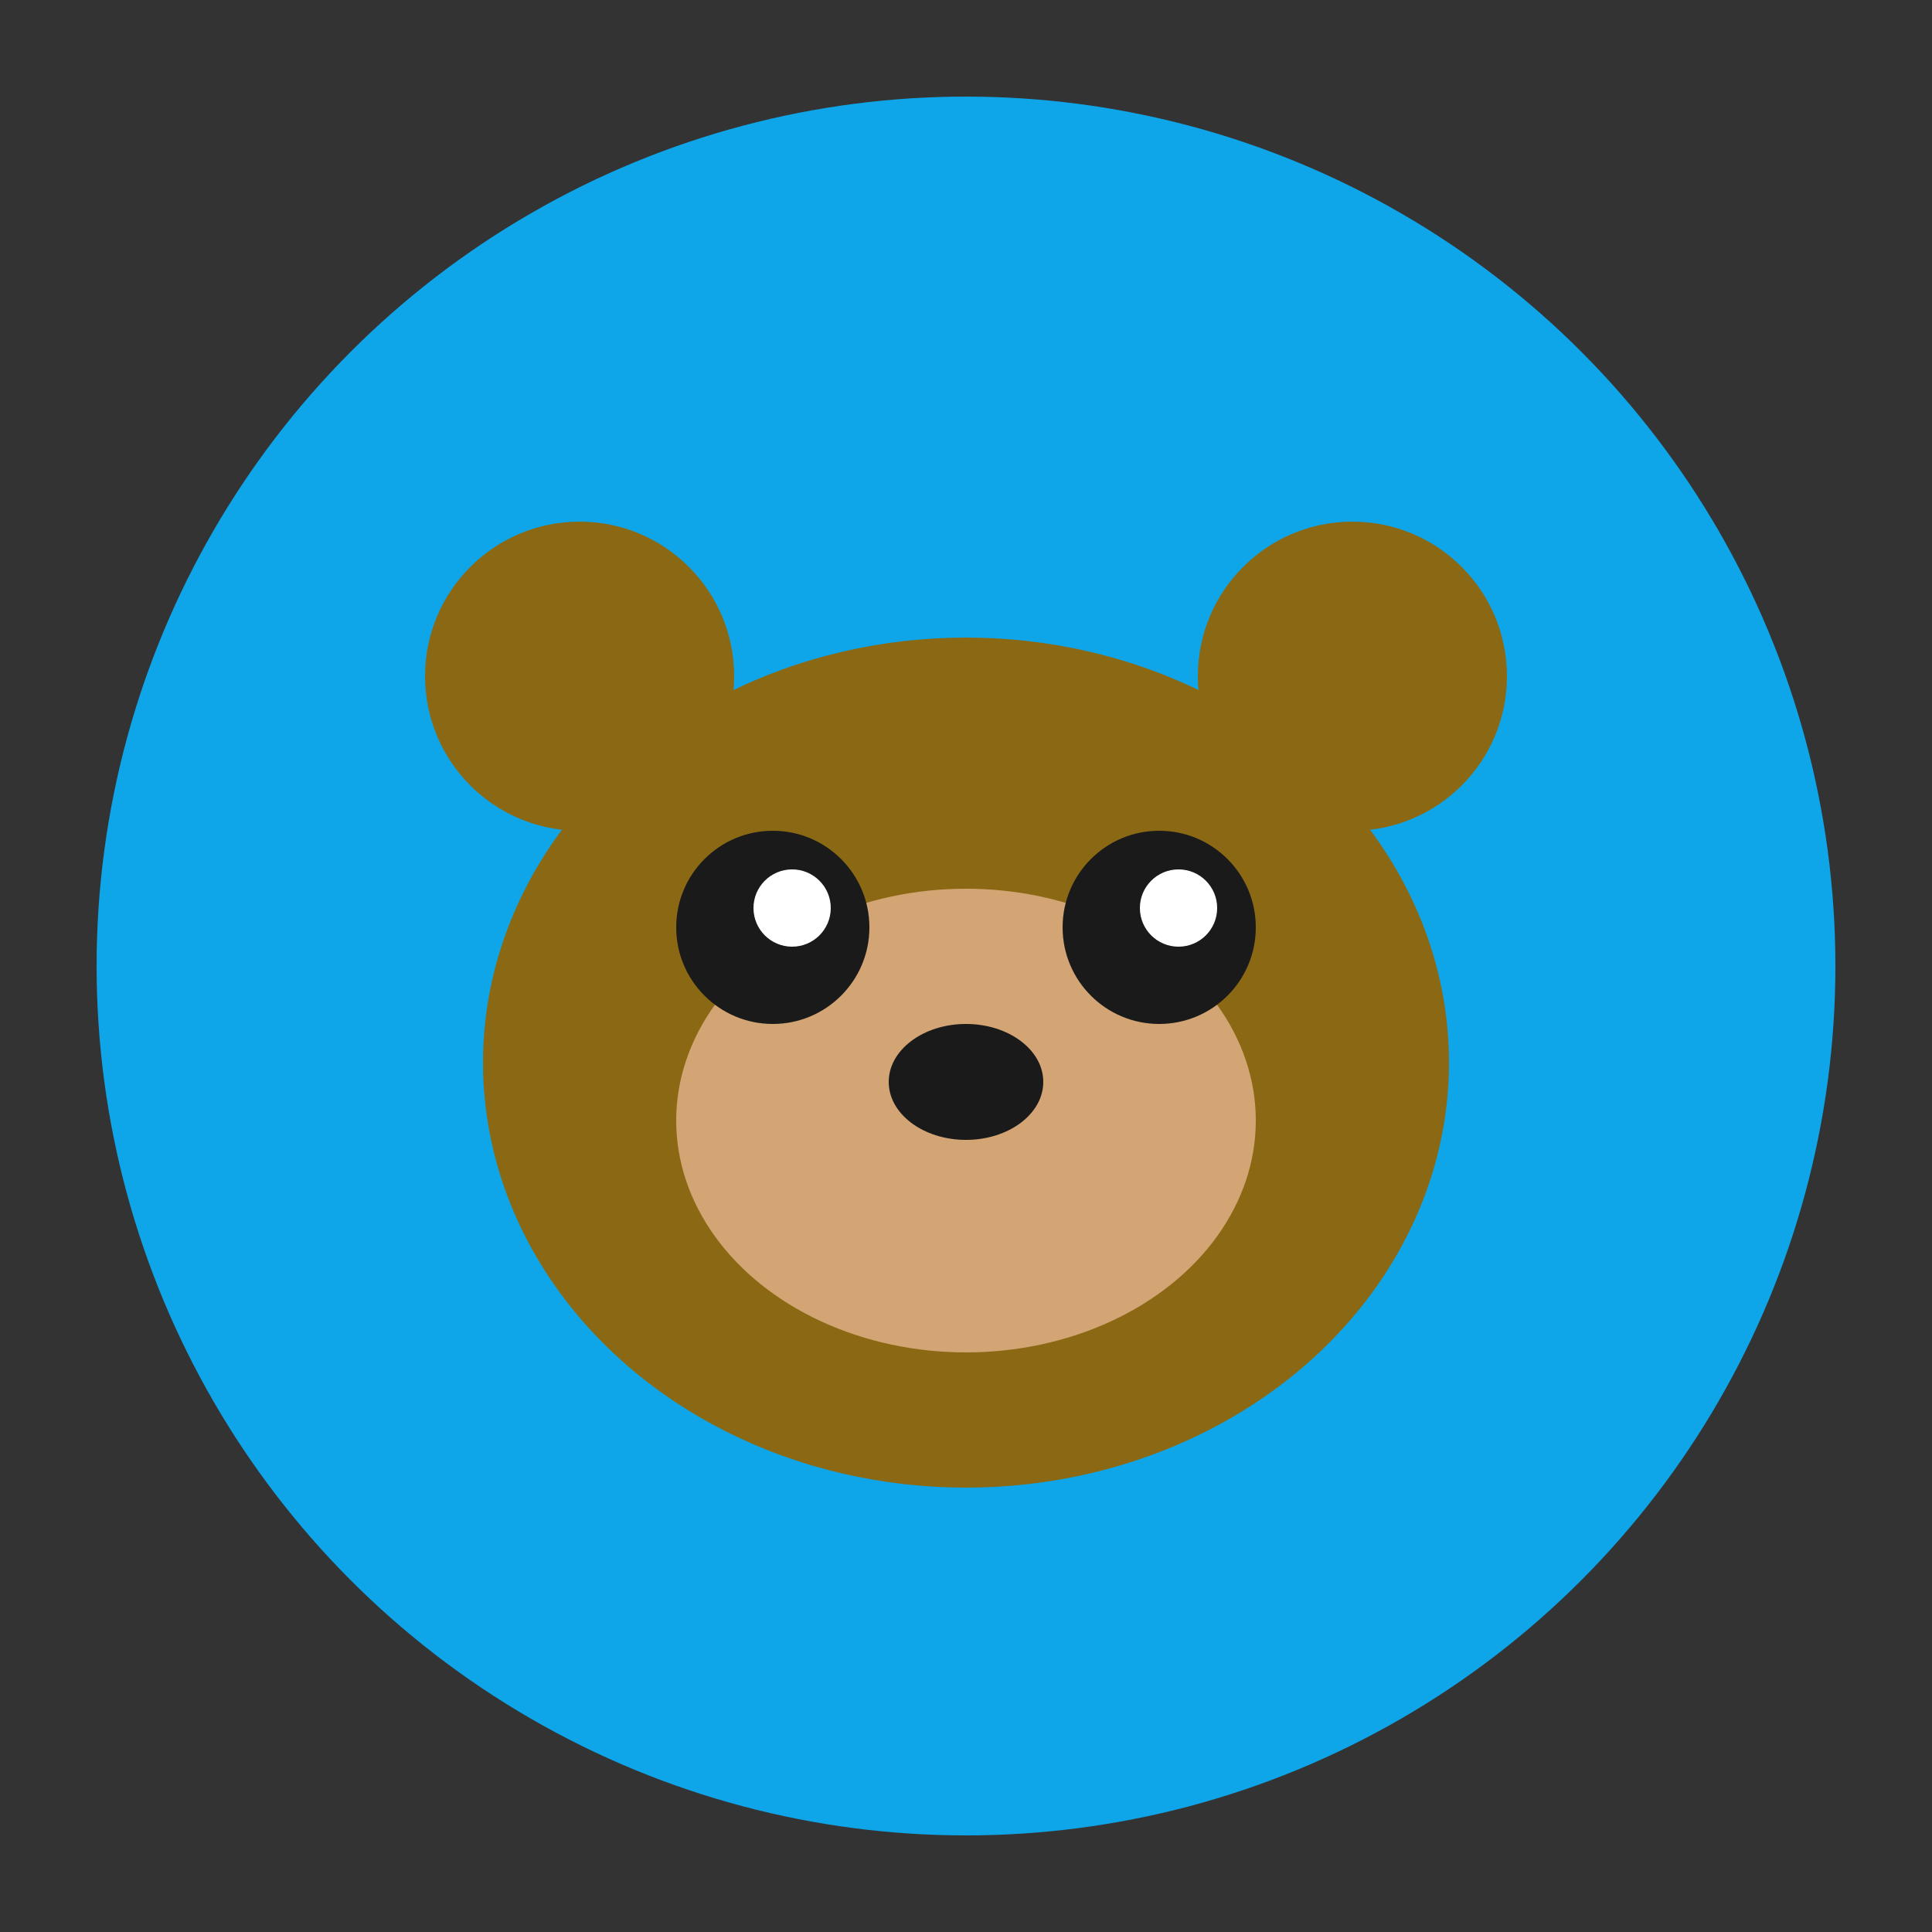
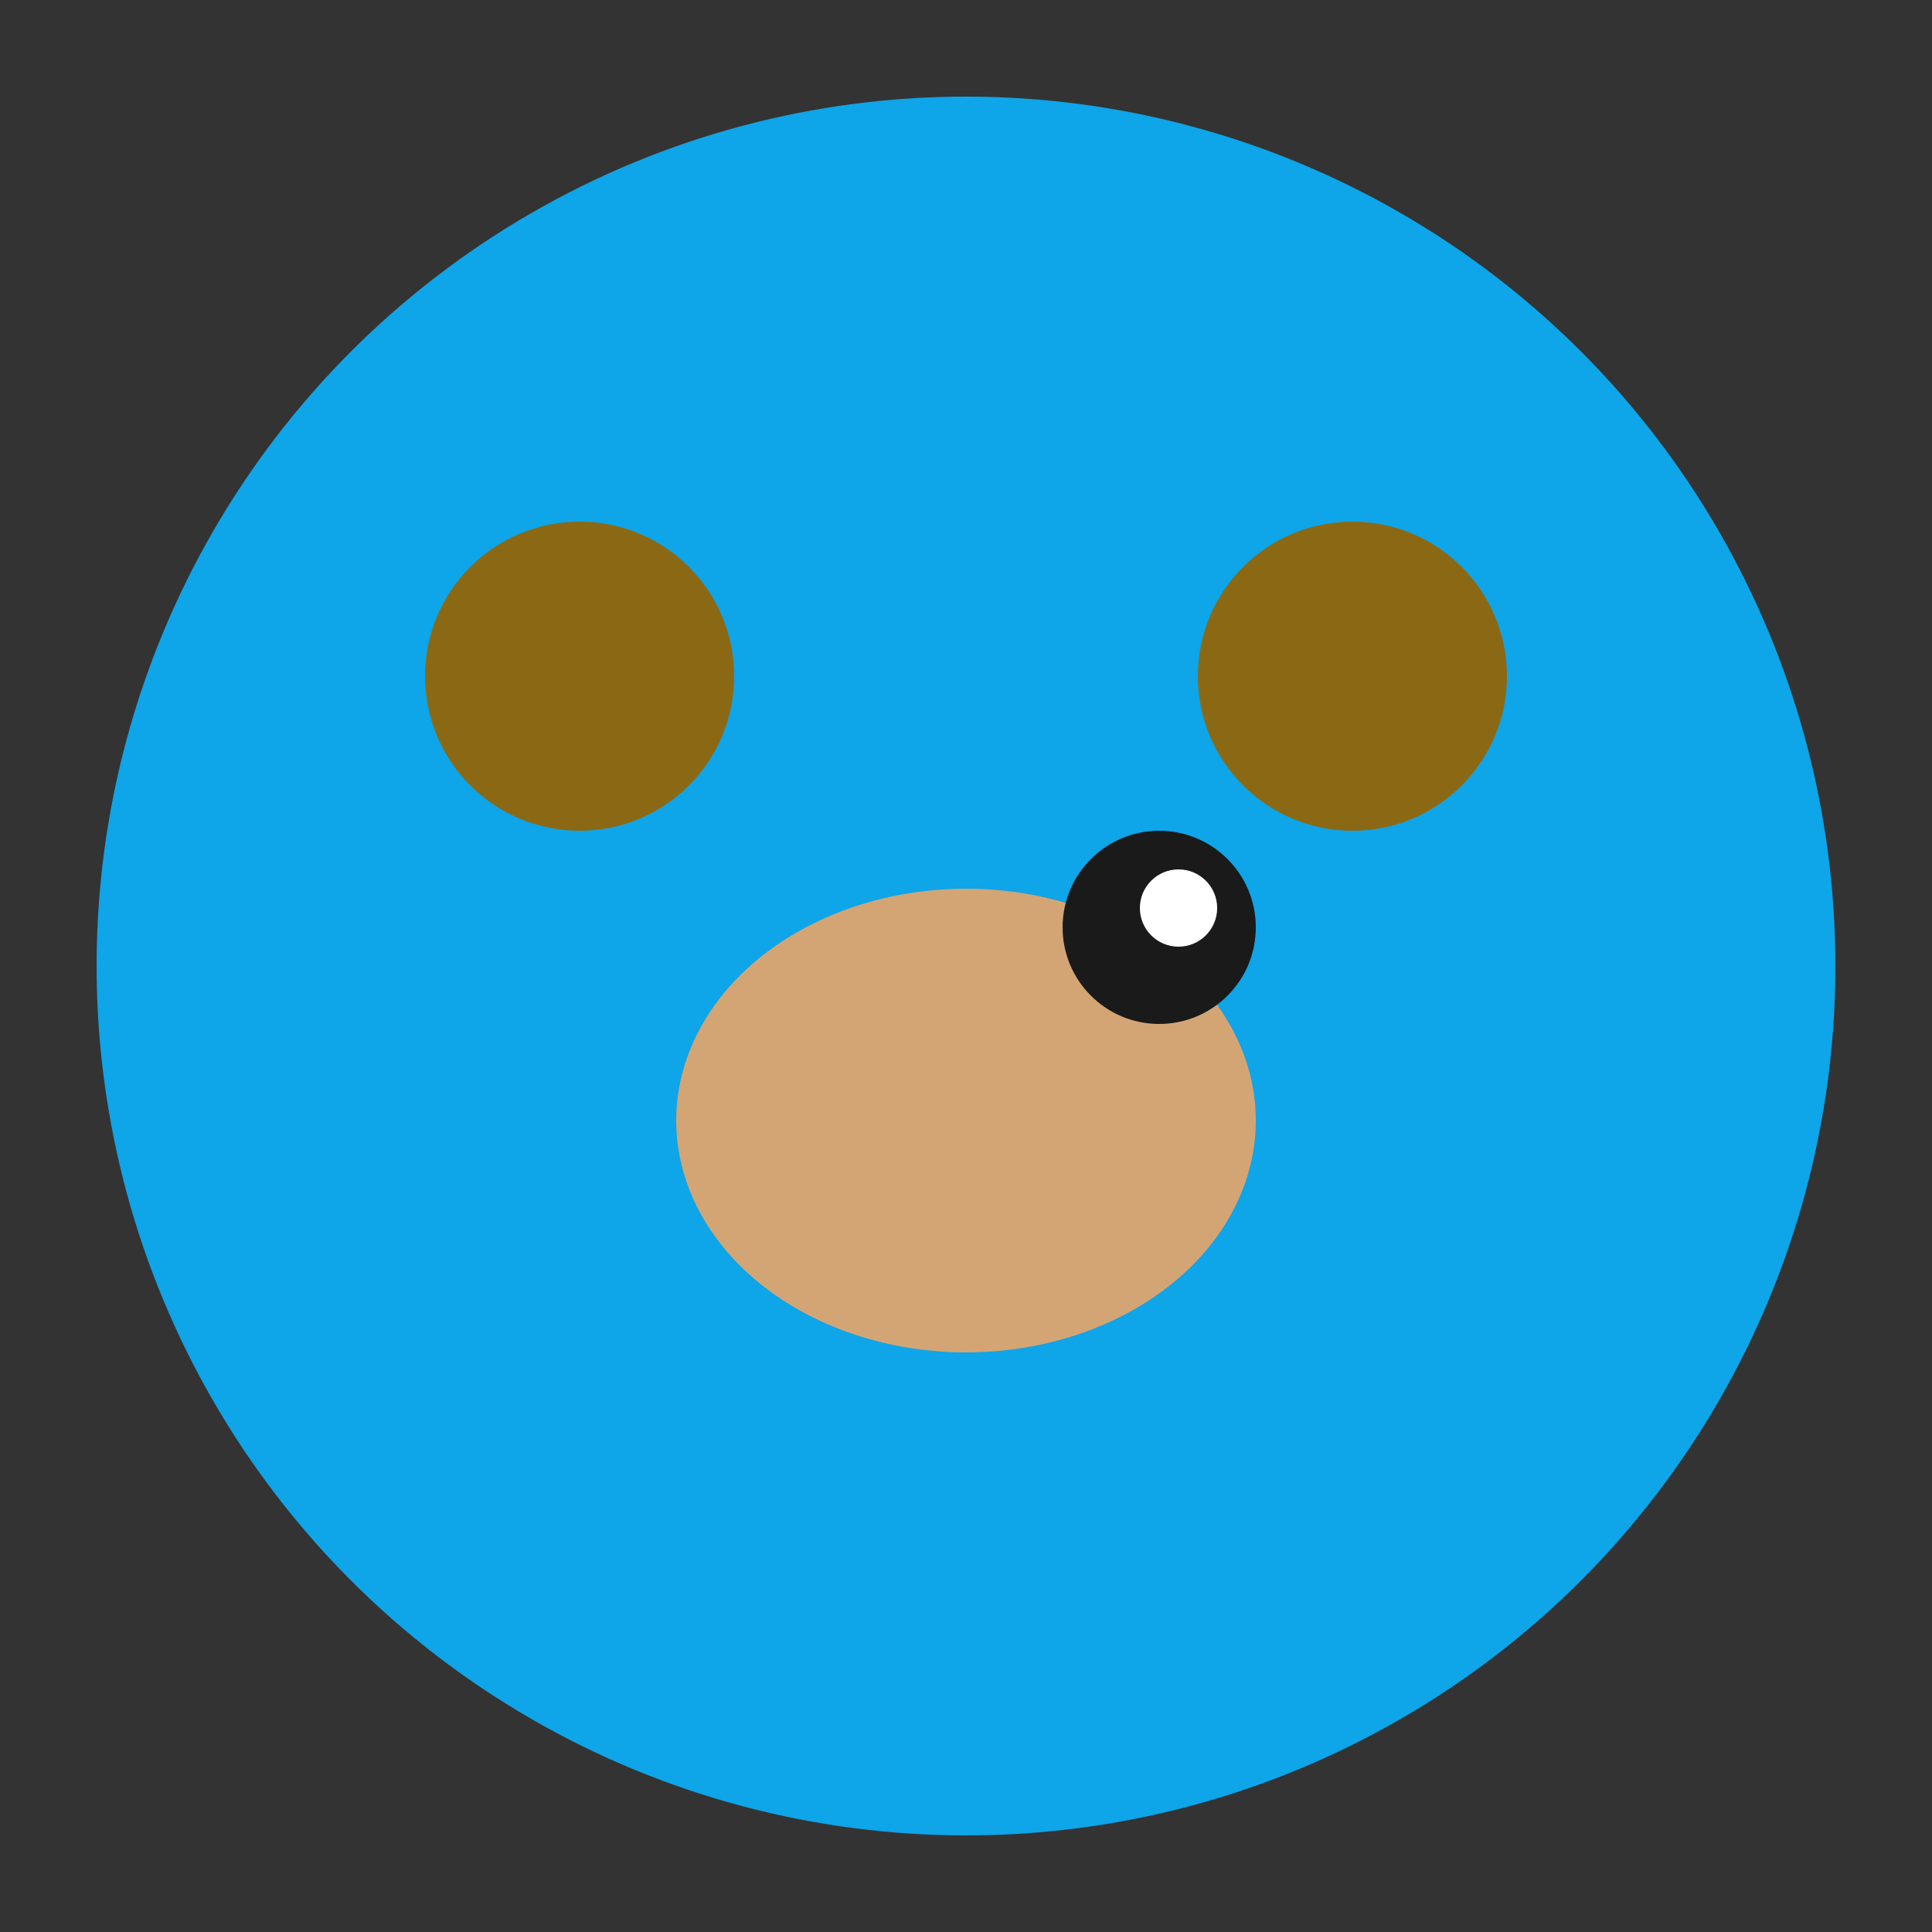
<svg xmlns="http://www.w3.org/2000/svg" viewBox="0 0 100 100">
  <rect x="0" y="0" width="100" height="100" fill="#333333" stroke="none" />
  <circle cx="50" cy="50" r="45" fill="#0ea5e9" />
-   <ellipse cx="50" cy="55" rx="25" ry="22" fill="#8B6914" />
  <ellipse cx="50" cy="58" rx="15" ry="12" fill="#D4A574" />
-   <circle cx="40" cy="48" r="5" fill="#1a1a1a" />
  <circle cx="60" cy="48" r="5" fill="#1a1a1a" />
-   <circle cx="41" cy="47" r="2" fill="white" />
  <circle cx="61" cy="47" r="2" fill="white" />
-   <ellipse cx="50" cy="56" rx="4" ry="3" fill="#1a1a1a" />
  <circle cx="30" cy="35" r="8" fill="#8B6914" />
  <circle cx="70" cy="35" r="8" fill="#8B6914" />
</svg>